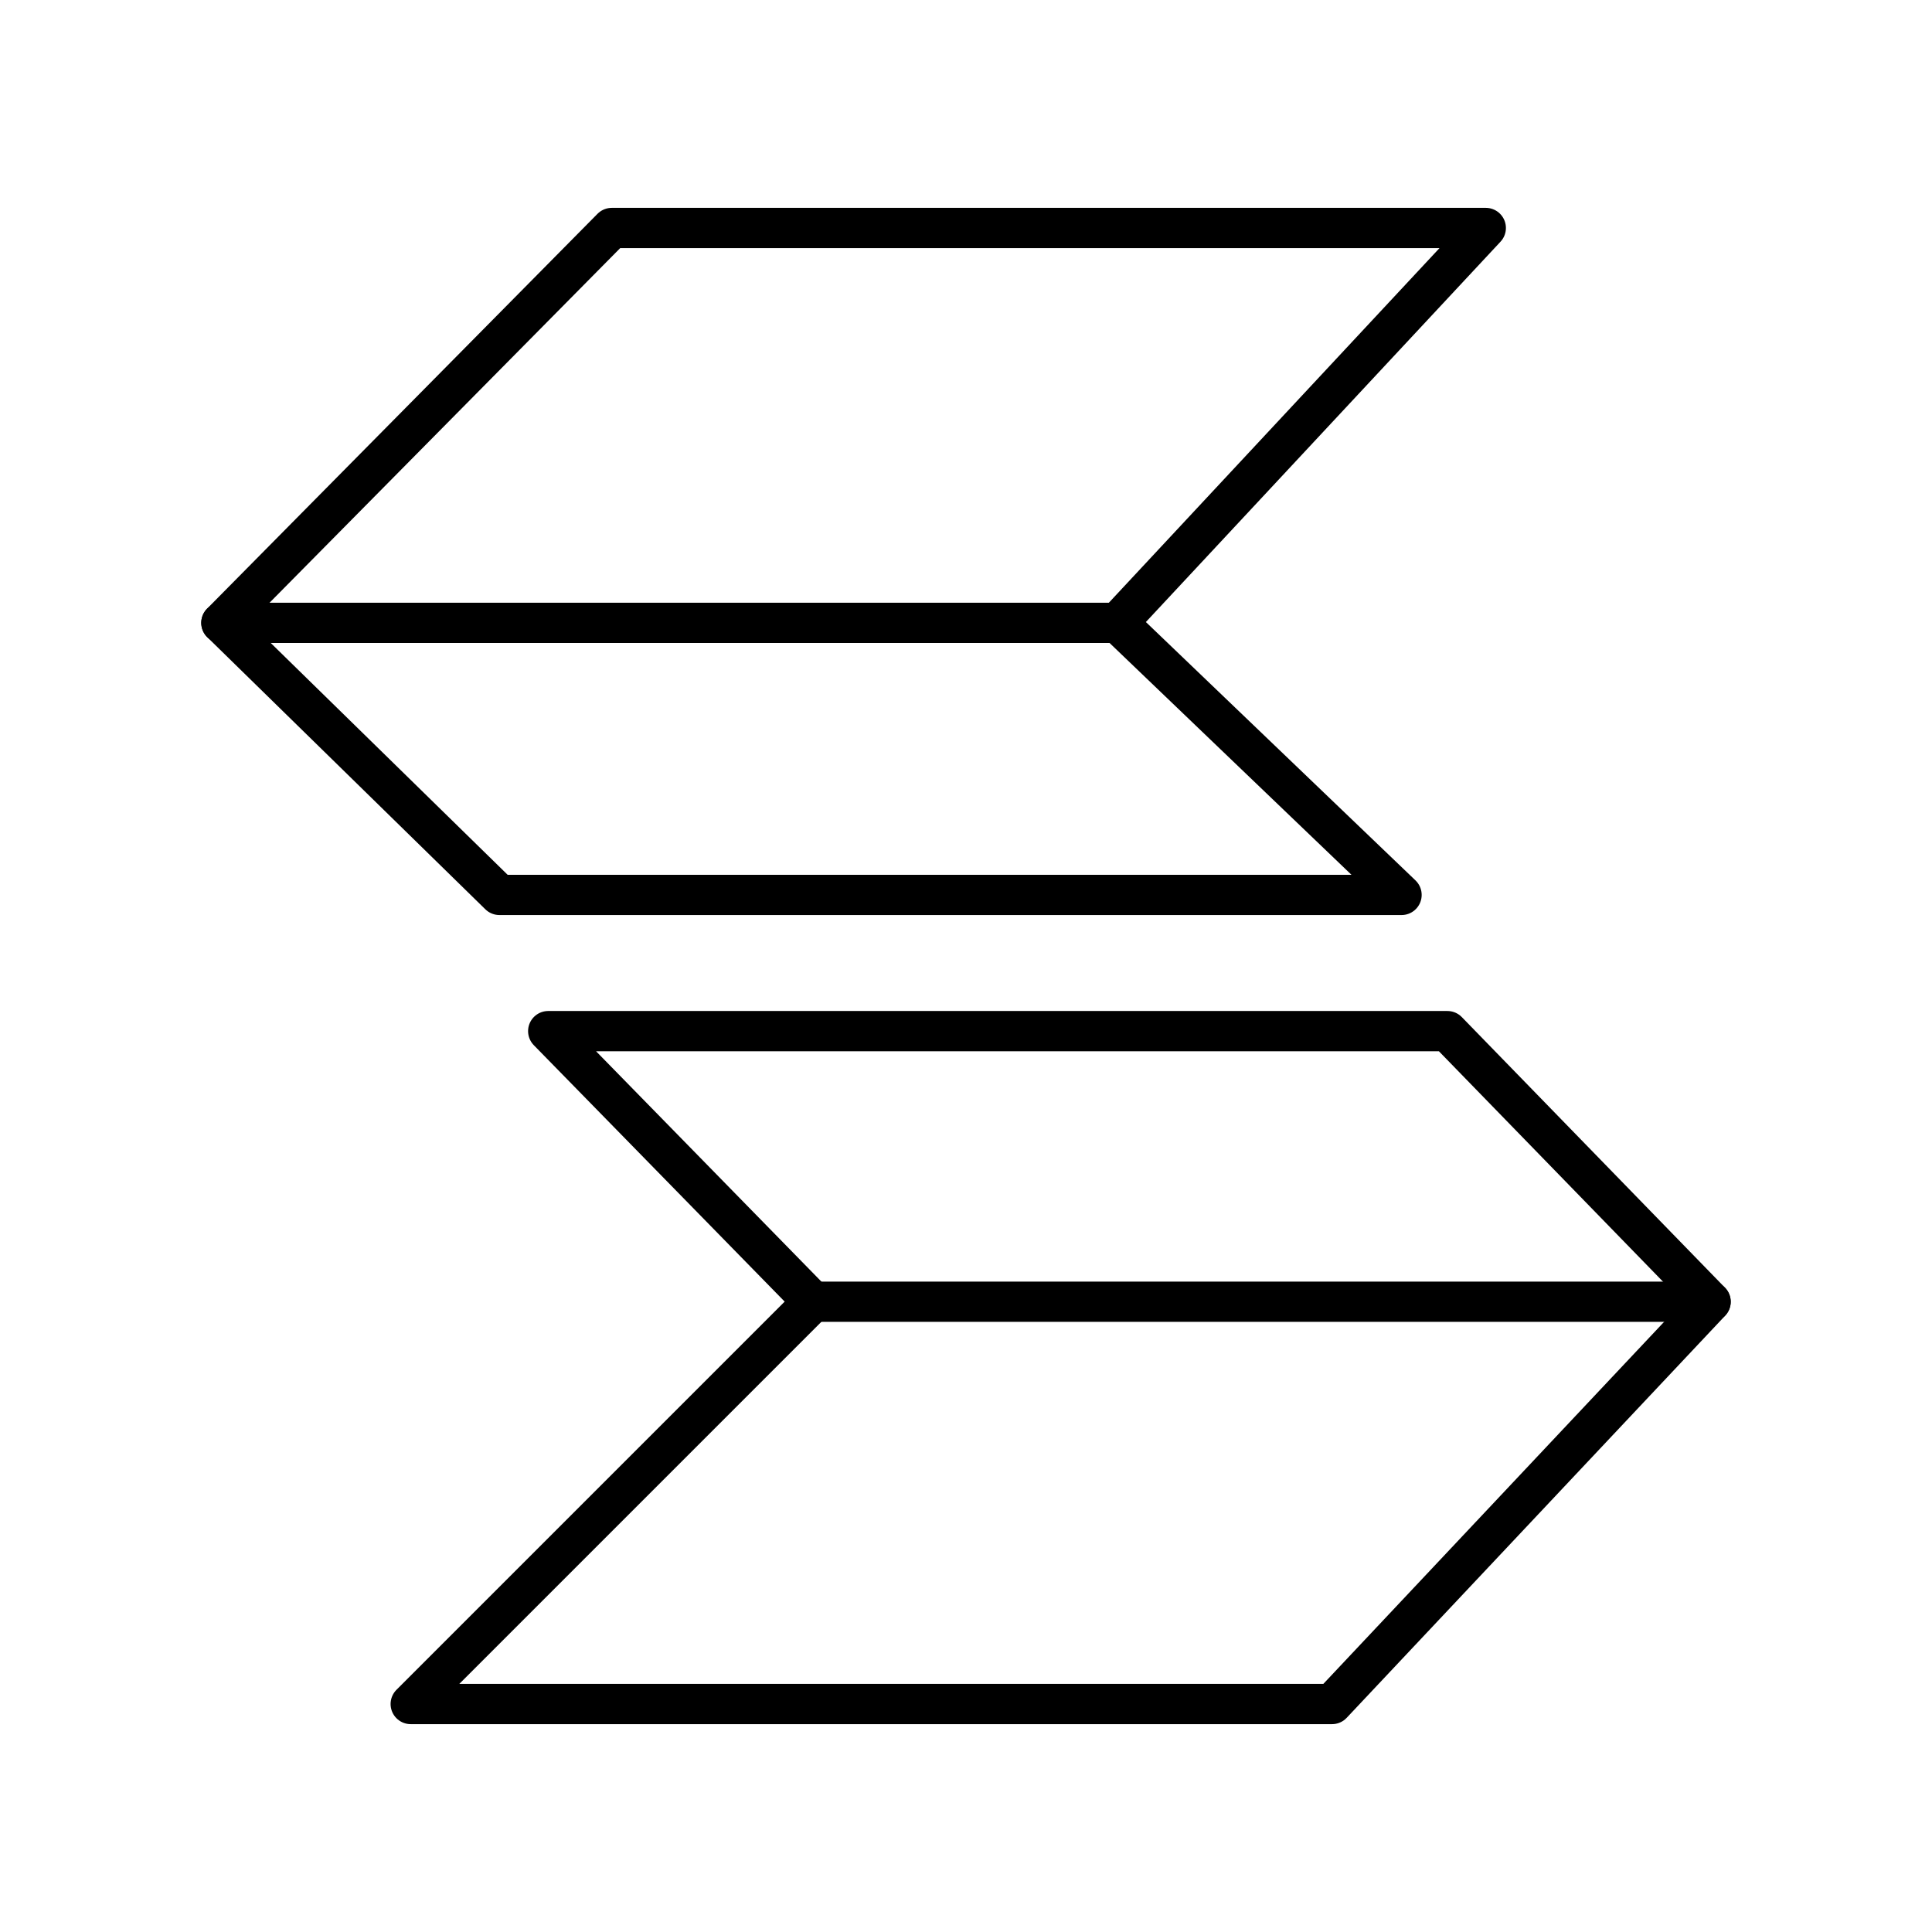
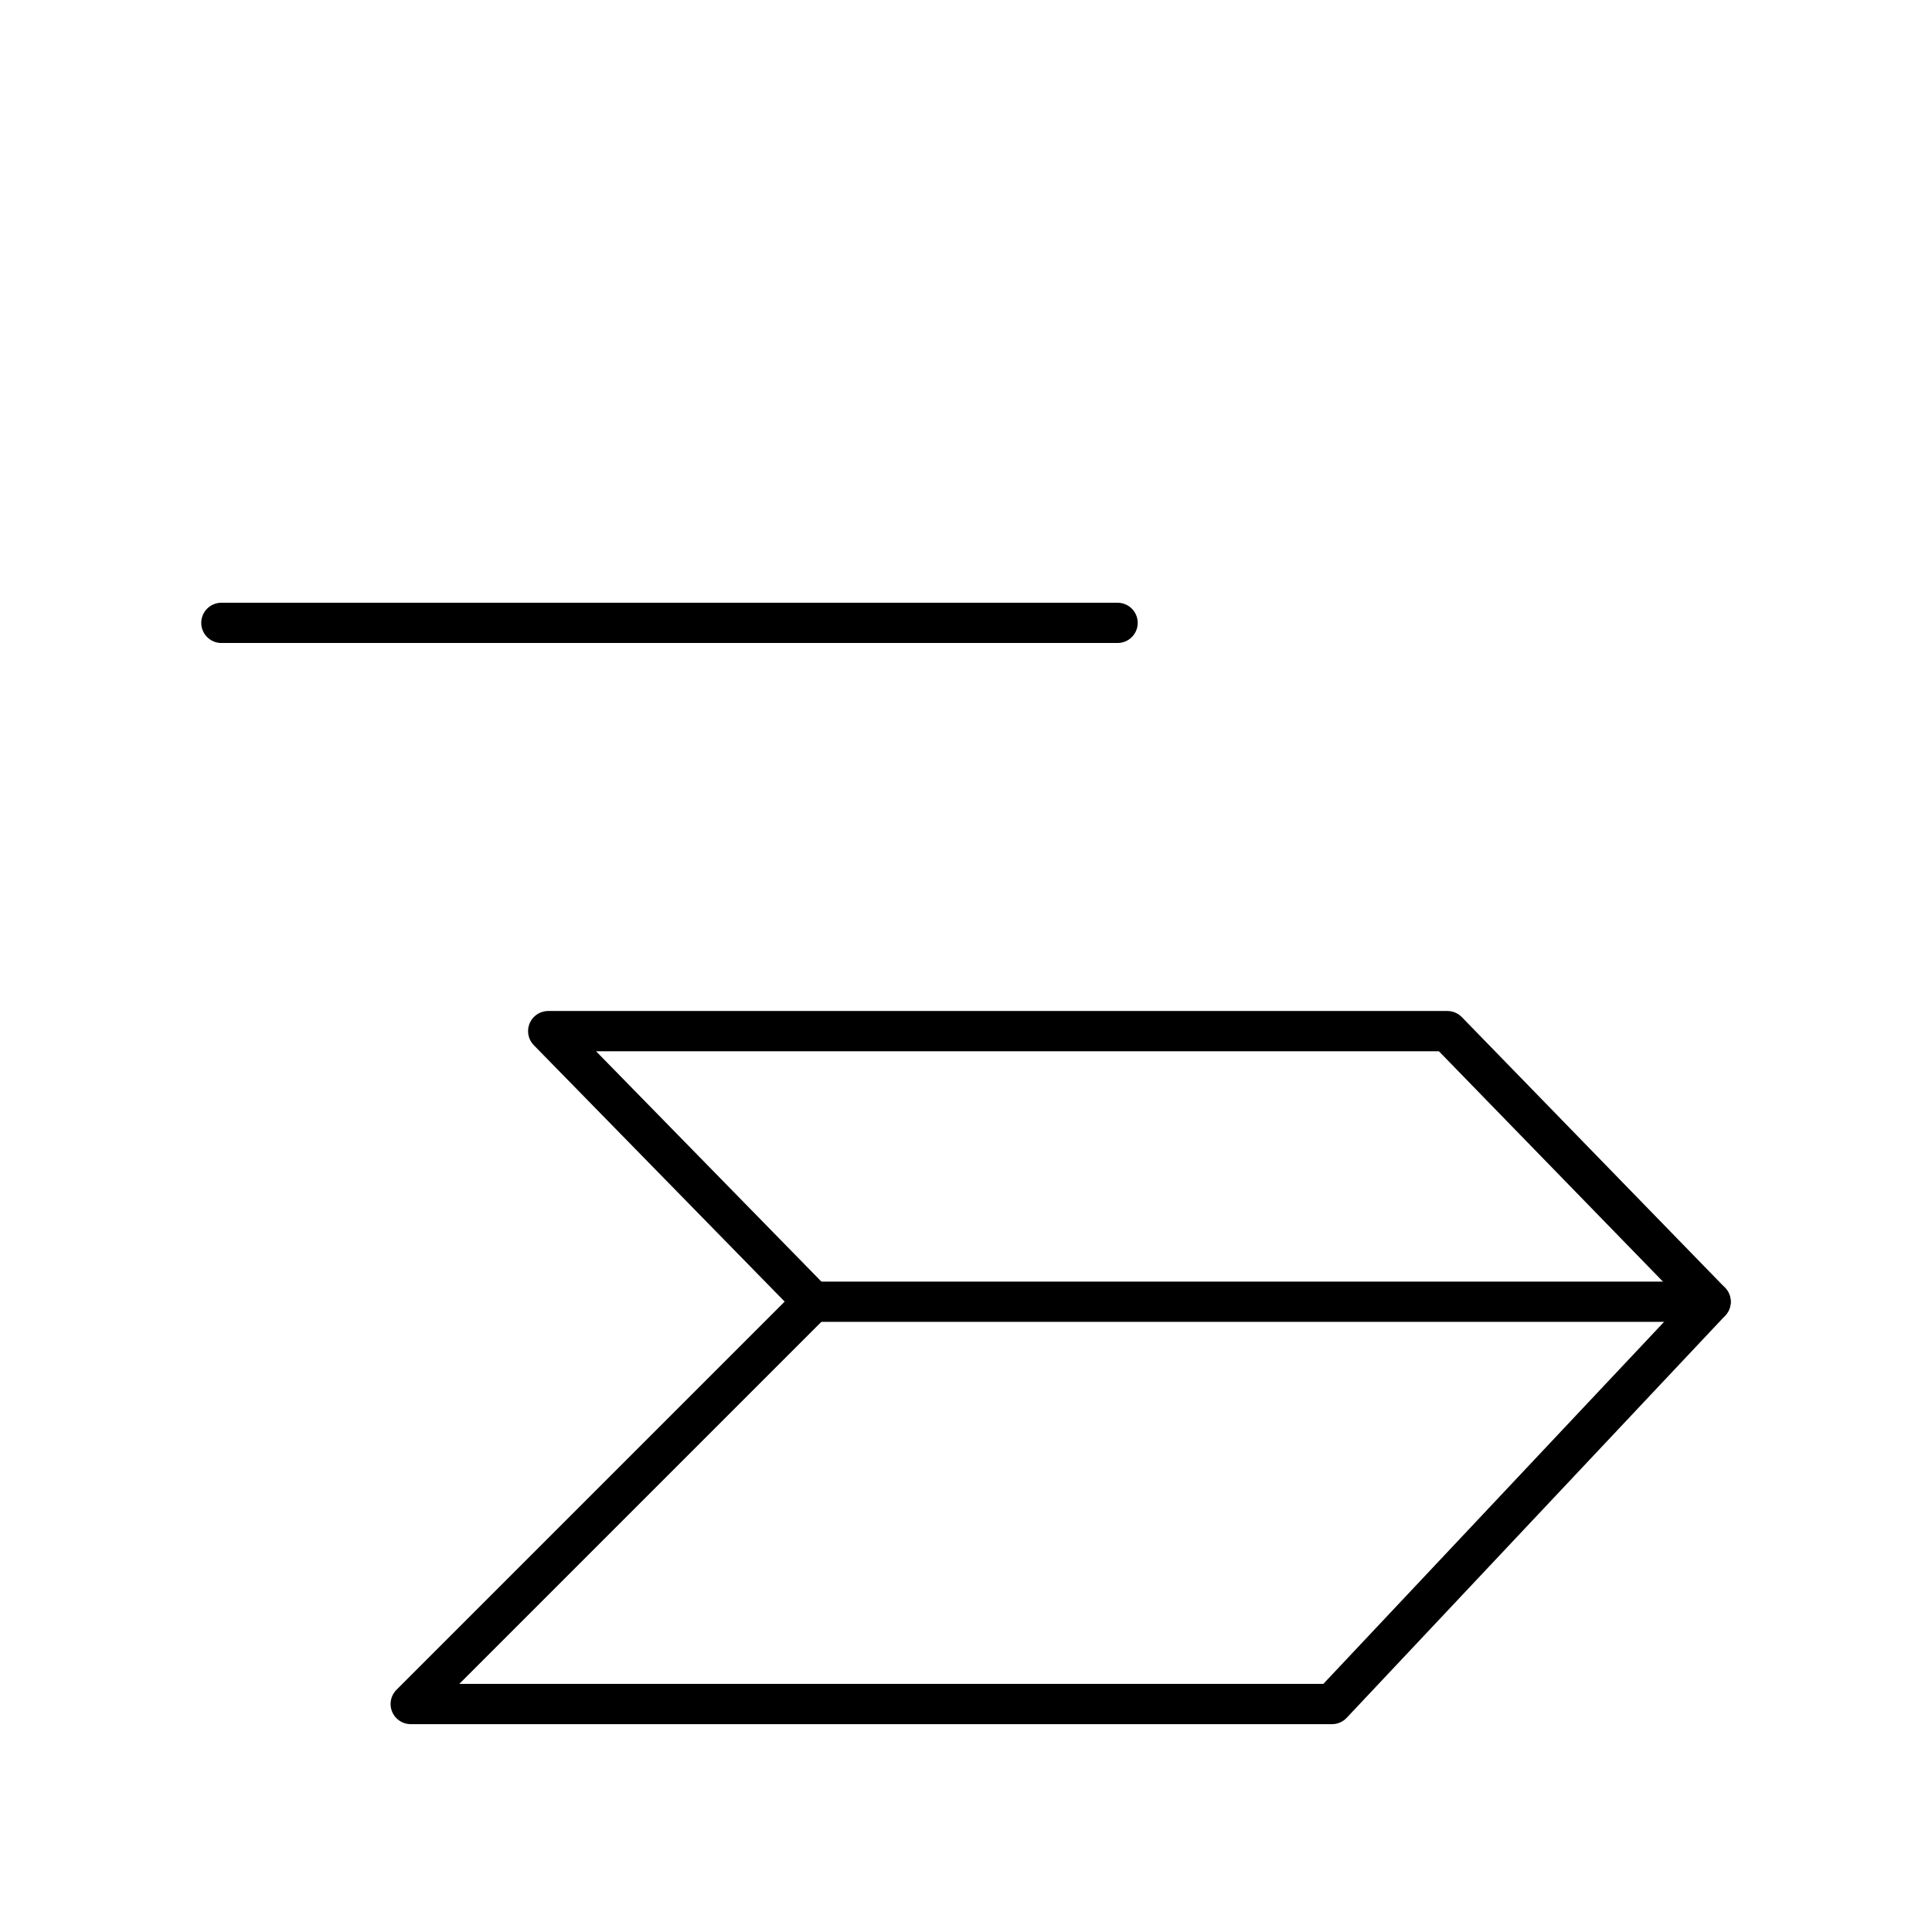
<svg xmlns="http://www.w3.org/2000/svg" width="800px" height="800px" viewBox="0 0 48 48">
  <defs>
    <style>.a{fill:none;stroke:#000000;stroke-linecap:round;stroke-linejoin:round;}</style>
  </defs>
-   <path class="a" d="M36.914,5.664H15.2l-9.7,9.81,6.908,6.76h22.413l-7.054-6.76Z" />
  <path class="a" d="M27.766,15.475H5.5" />
  <path class="a" d="M13.62,25.618H35.96l6.54,6.724-9.406,9.994h-22.89l9.994-9.994Z" />
  <path class="a" d="M20.196,32.341H42.498" />
</svg>